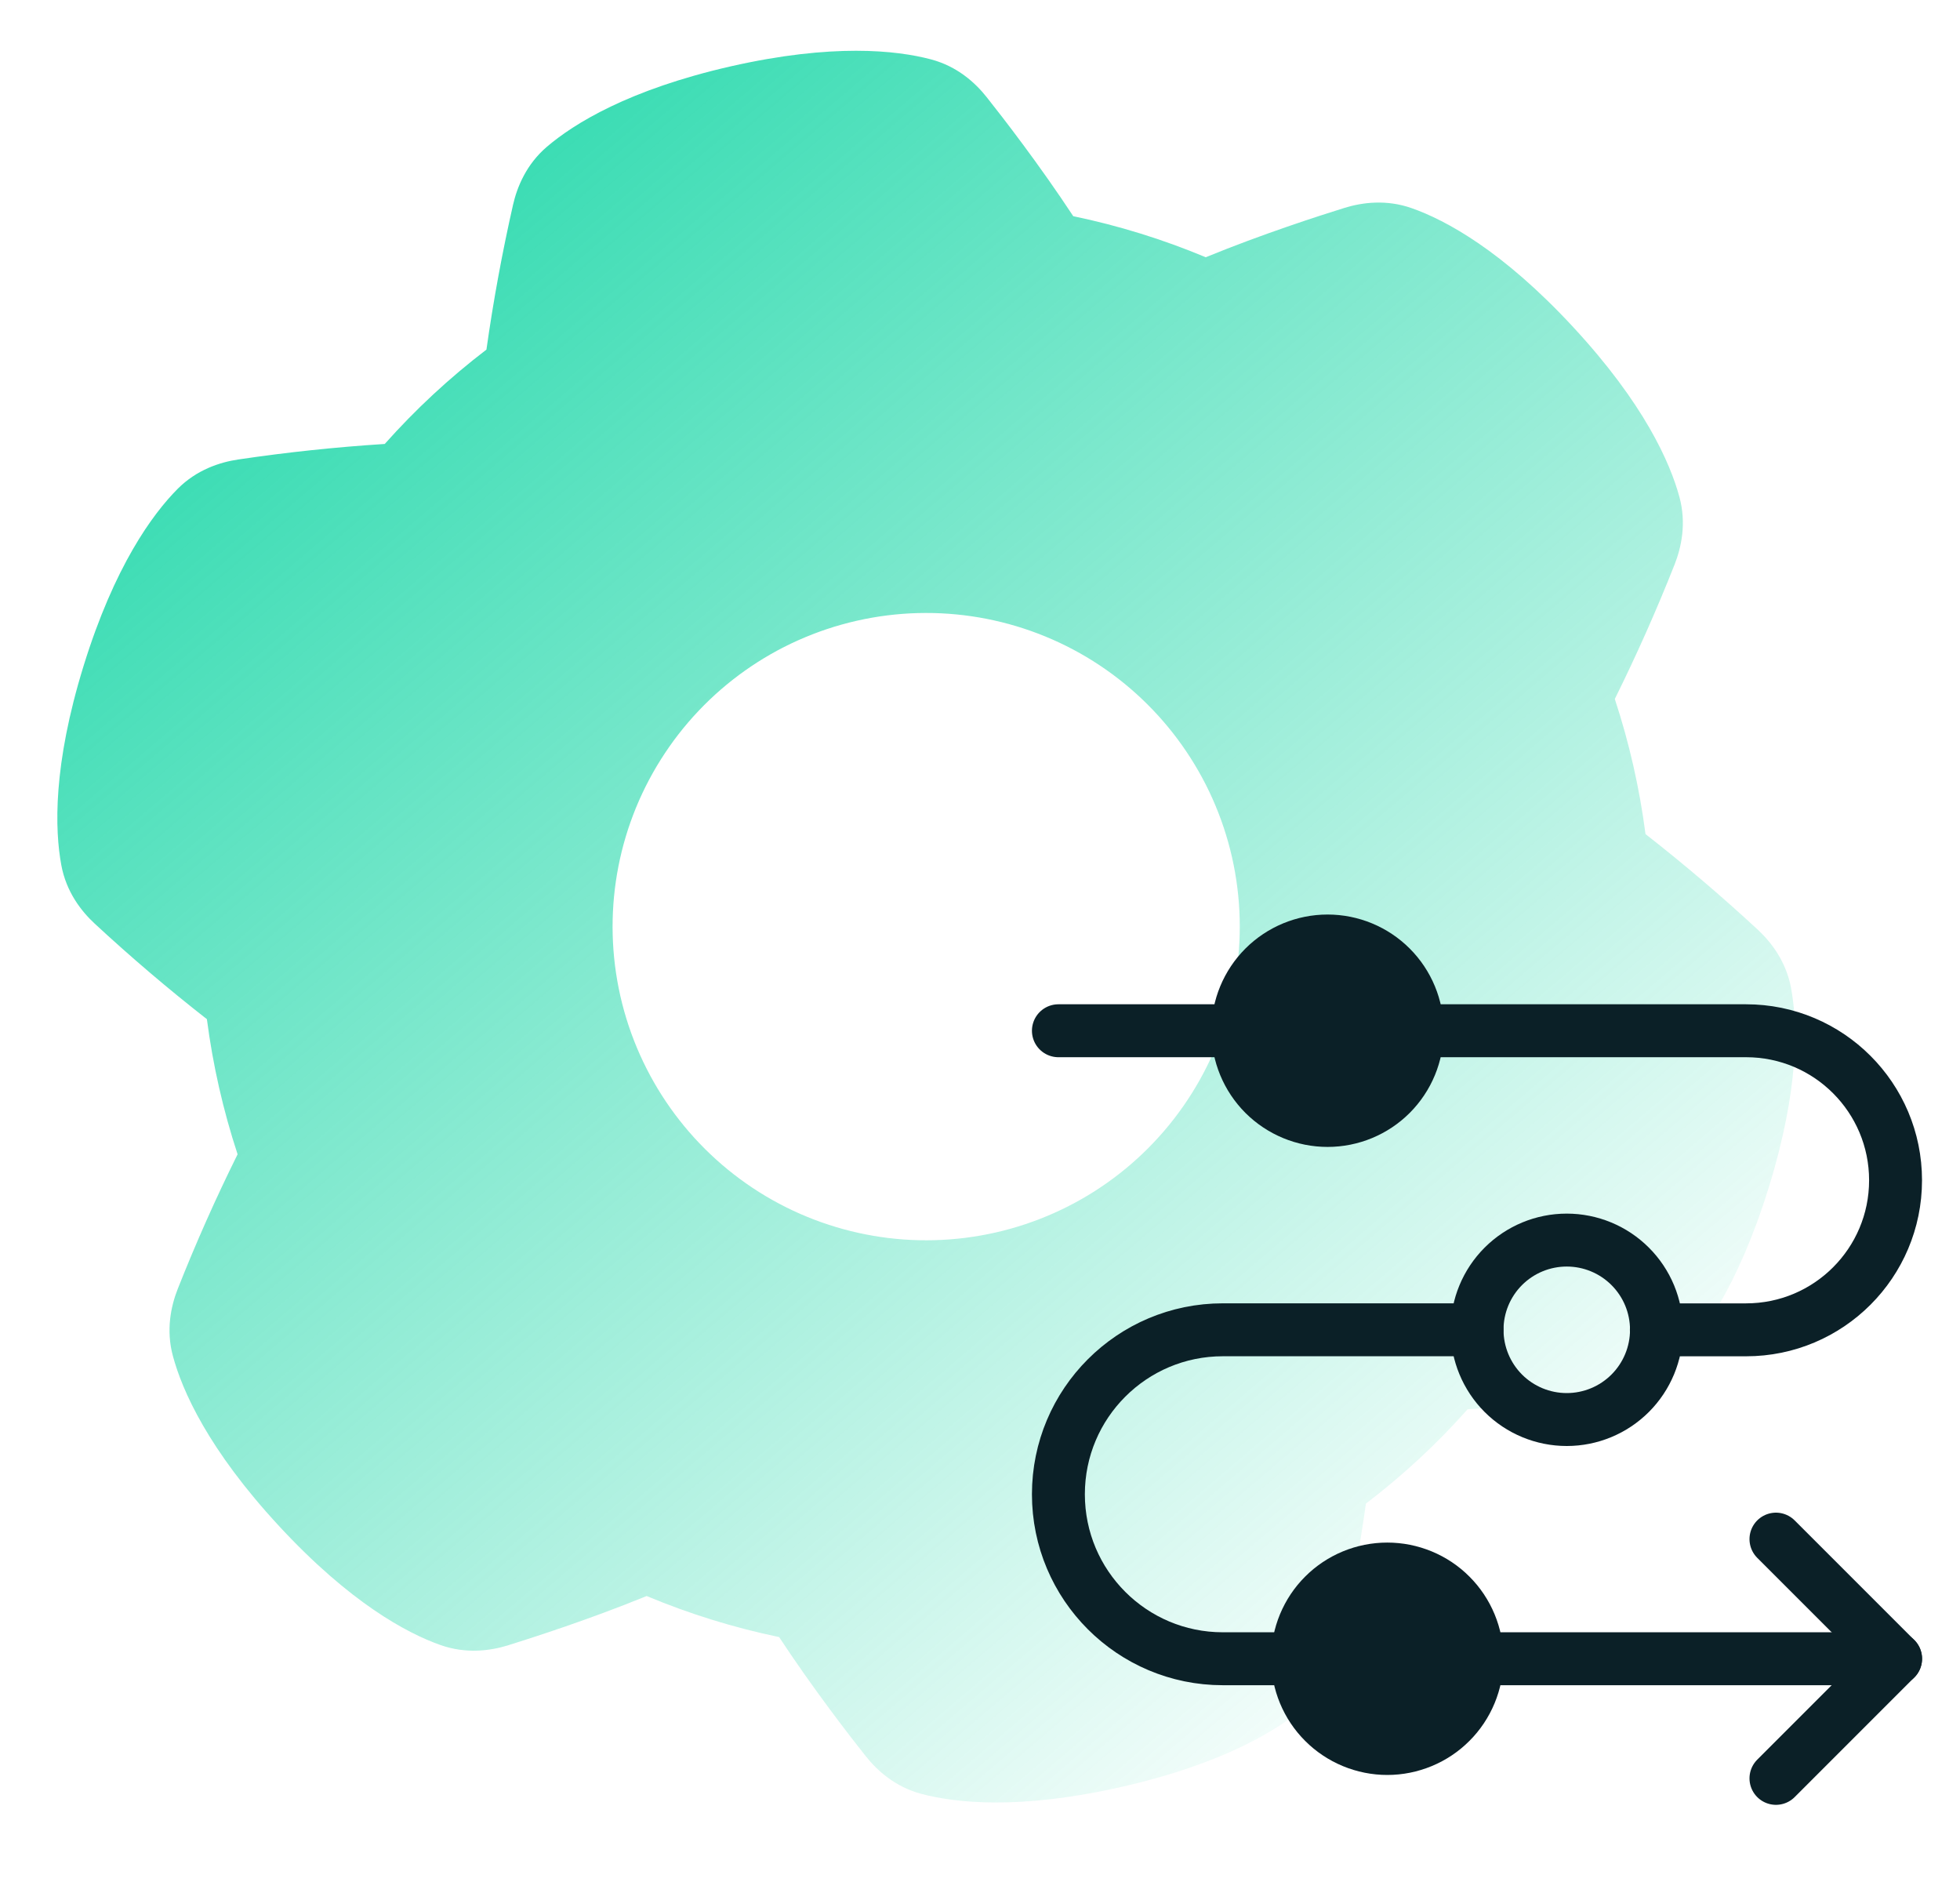
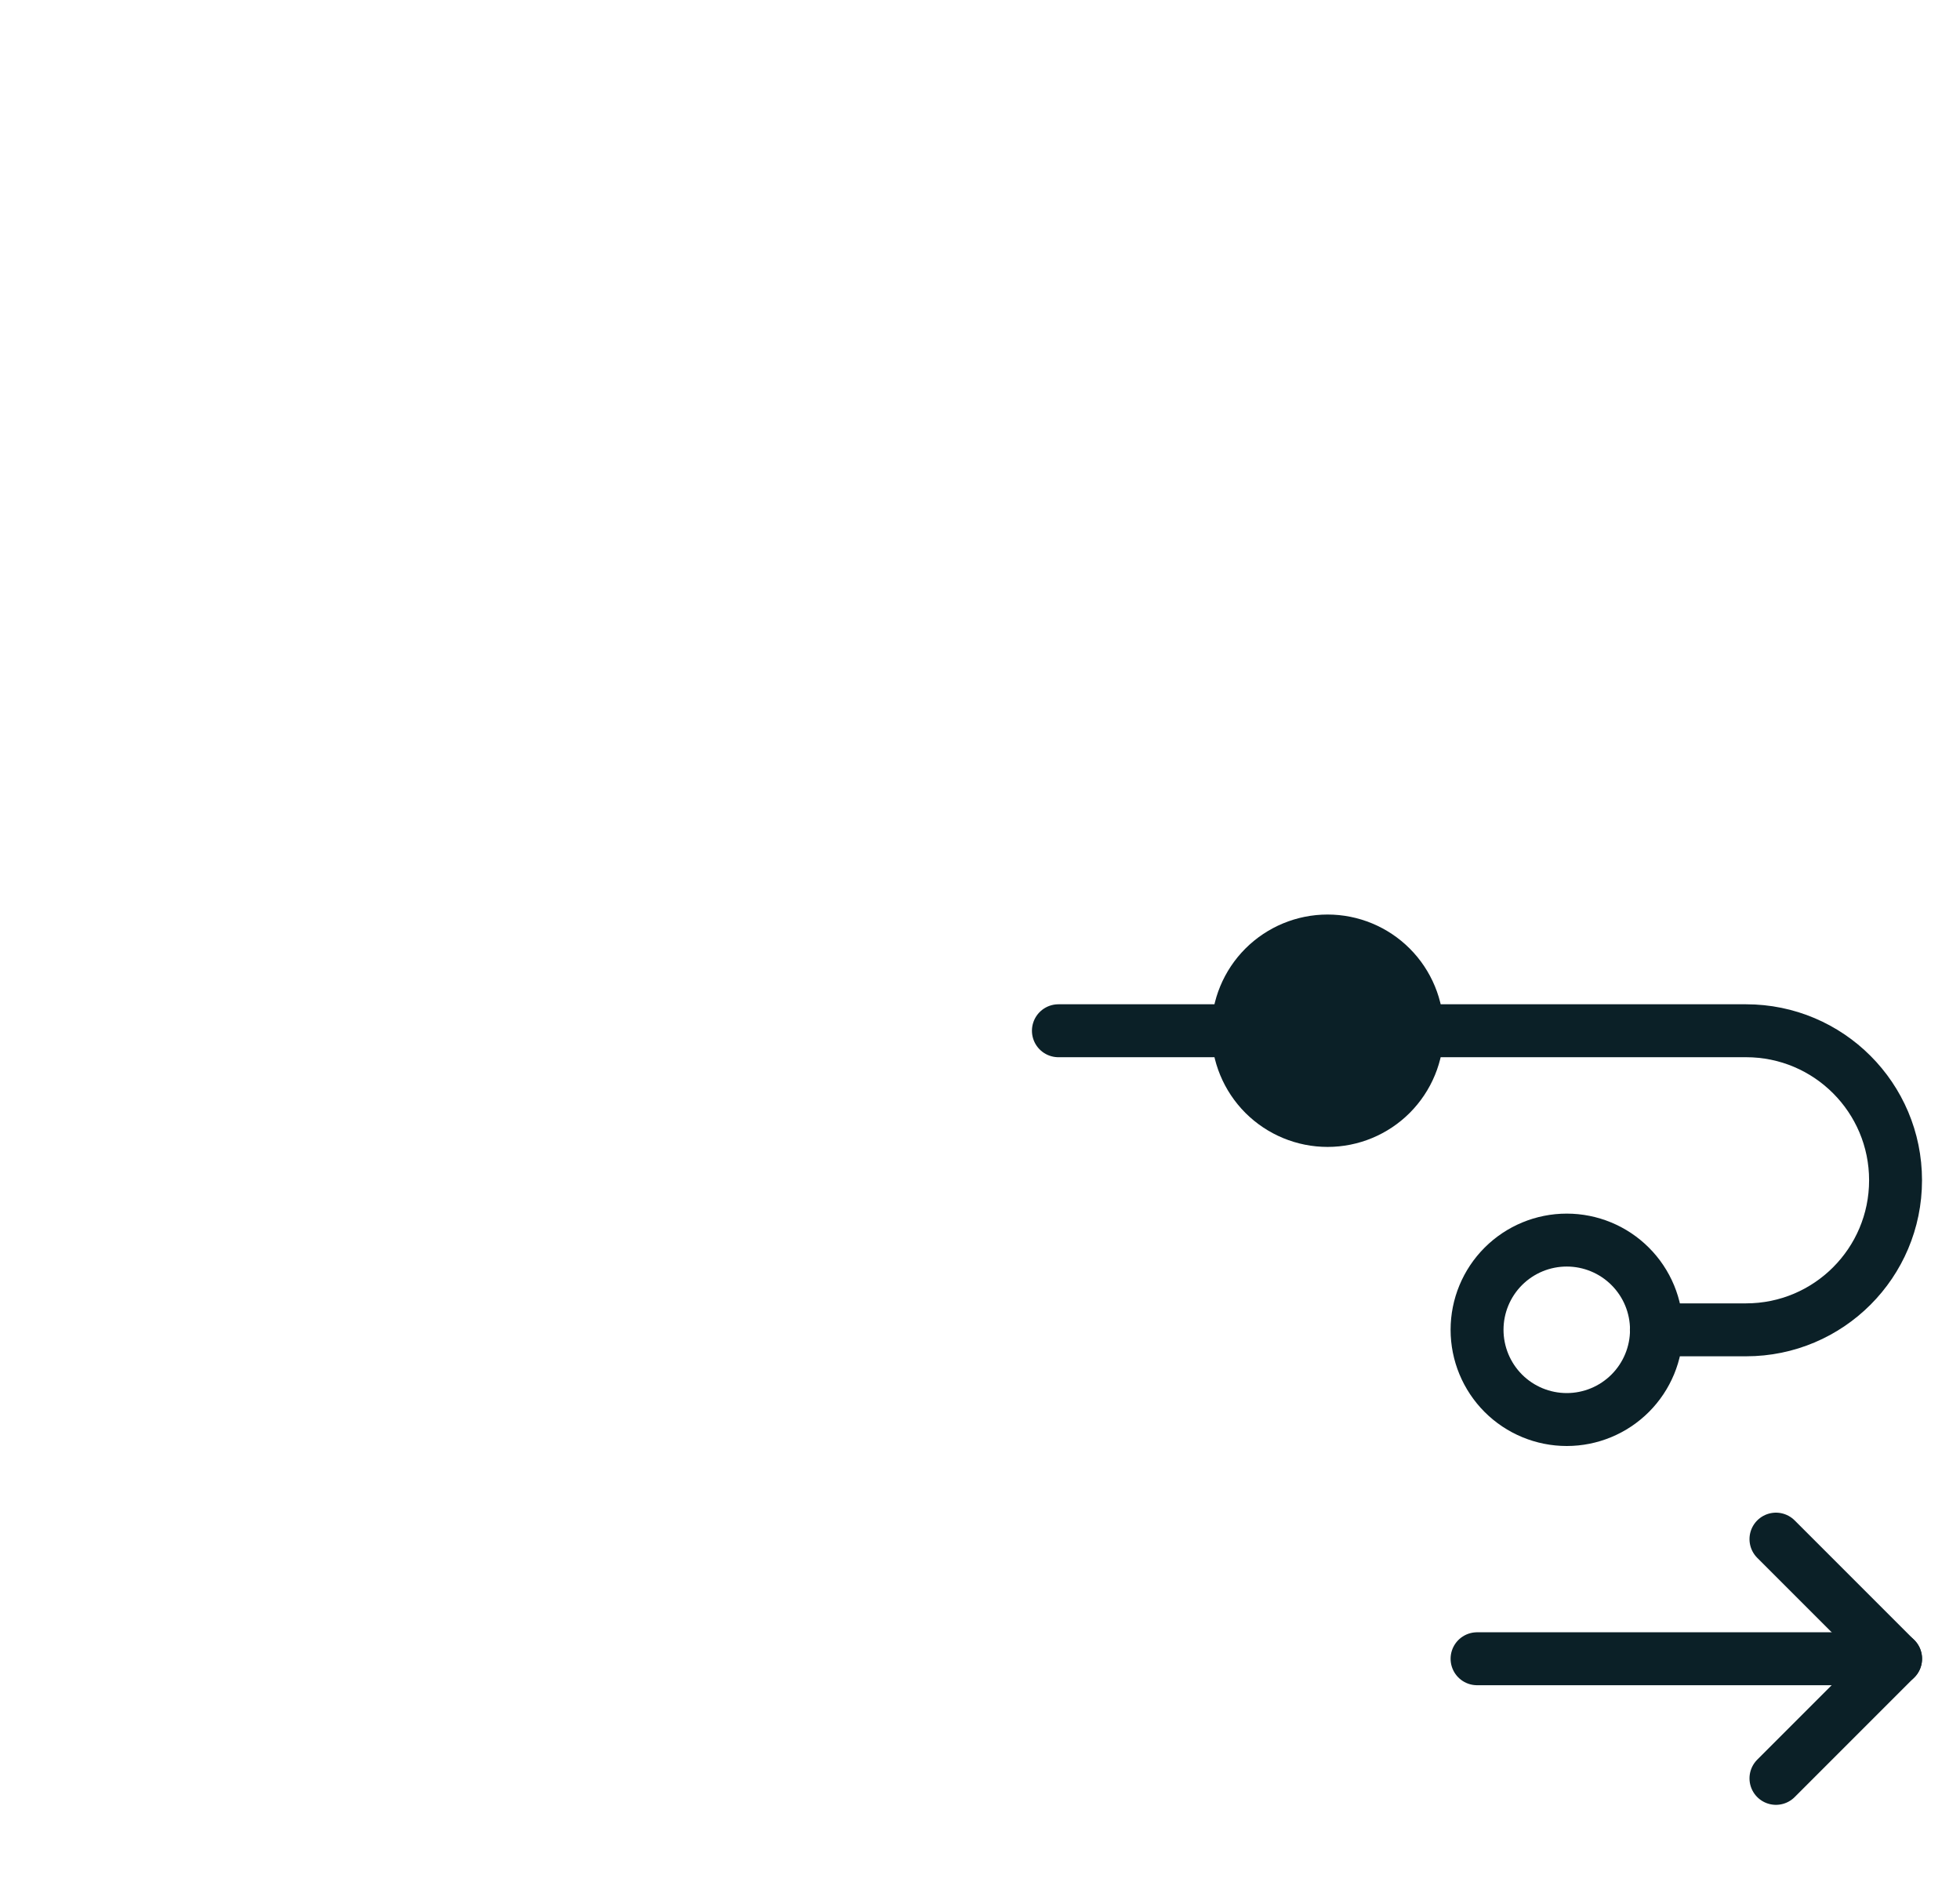
<svg xmlns="http://www.w3.org/2000/svg" width="50" height="48" viewBox="0 0 50 48" fill="none">
-   <path fill-rule="evenodd" clip-rule="evenodd" d="M33.298 43.526C32.607 44.117 31.211 44.983 28.616 45.573C26.02 46.164 24.387 45.986 23.506 45.753C22.838 45.576 22.376 45.158 22.083 44.788C21.666 44.263 20.744 43.072 19.875 41.753C18.718 41.513 17.586 41.162 16.496 40.706C15.032 41.305 13.597 41.764 12.956 41.965C12.505 42.104 11.888 42.187 11.236 41.956C10.377 41.653 8.929 40.877 7.121 38.924C5.311 36.97 4.649 35.468 4.412 34.589C4.23 33.922 4.361 33.313 4.534 32.874C4.995 31.708 5.504 30.562 6.061 29.44C5.692 28.318 5.43 27.164 5.278 25.994C4.29 25.222 3.336 24.409 2.416 23.557C2.069 23.236 1.689 22.744 1.564 22.064C1.398 21.169 1.346 19.527 2.132 16.984C2.919 14.44 3.89 13.115 4.531 12.469C5.019 11.979 5.611 11.788 6.079 11.719C7.318 11.535 8.564 11.403 9.815 11.323C10.601 10.44 11.469 9.635 12.409 8.917C12.584 7.678 12.81 6.447 13.087 5.226C13.192 4.765 13.428 4.19 13.954 3.741C14.647 3.151 16.043 2.284 18.638 1.693C21.234 1.103 22.867 1.281 23.748 1.514C24.416 1.69 24.878 2.108 25.171 2.479C25.588 3.004 26.51 4.194 27.379 5.514C28.536 5.754 29.668 6.105 30.758 6.561C32.222 5.962 33.658 5.502 34.299 5.302C34.749 5.163 35.367 5.08 36.018 5.311C36.877 5.614 38.325 6.39 40.133 8.343C41.943 10.297 42.605 11.799 42.843 12.678C43.024 13.345 42.893 13.954 42.721 14.393C42.26 15.559 41.751 16.704 41.194 17.827C41.563 18.948 41.825 20.102 41.977 21.273C42.965 22.045 43.919 22.858 44.839 23.709C45.185 24.031 45.565 24.523 45.691 25.203C45.856 26.098 45.909 27.739 45.122 30.283C44.336 32.827 43.364 34.152 42.722 34.797C42.235 35.288 41.643 35.479 41.175 35.548C40.511 35.646 39.019 35.85 37.44 35.943C36.654 36.827 35.785 37.632 34.845 38.349C34.67 39.589 34.444 40.82 34.166 42.041C34.062 42.501 33.826 43.077 33.3 43.526L33.298 43.526ZM15.826 25.407C15.356 23.338 15.726 21.167 16.857 19.372C17.987 17.576 19.784 16.303 21.853 15.833C23.922 15.362 26.093 15.733 27.889 16.863C29.684 17.994 30.957 19.791 31.428 21.86C31.898 23.929 31.528 26.1 30.397 27.895C29.267 29.691 27.47 30.964 25.401 31.434C23.332 31.905 21.161 31.534 19.365 30.404C17.57 29.273 16.297 27.476 15.826 25.407Z" fill="url(#paint0_linear_6124_17371)" />
  <path d="M37.68 42.306H48.358" stroke="#0B2027" stroke-width="1.35" stroke-linecap="round" stroke-linejoin="round" />
  <path d="M45.305 39.255L48.356 42.306L45.305 45.357" stroke="#0B2027" stroke-width="1.35" stroke-linecap="round" stroke-linejoin="round" />
  <path d="M31.578 26.288C31.578 26.895 31.819 27.477 32.248 27.907C32.678 28.336 33.26 28.577 33.867 28.577C34.474 28.577 35.056 28.336 35.485 27.907C35.914 27.477 36.155 26.895 36.155 26.288C36.155 25.682 35.914 25.099 35.485 24.67C35.056 24.241 34.474 24 33.867 24C33.26 24 32.678 24.241 32.248 24.67C31.819 25.099 31.578 25.682 31.578 26.288Z" fill="#0B2027" stroke="#0B2027" stroke-width="1.35" stroke-linecap="round" stroke-linejoin="round" />
  <path d="M37.68 33.916C37.68 34.523 37.921 35.105 38.35 35.535C38.779 35.964 39.361 36.205 39.968 36.205C40.575 36.205 41.157 35.964 41.586 35.535C42.016 35.105 42.257 34.523 42.257 33.916C42.257 33.309 42.016 32.727 41.586 32.298C41.157 31.869 40.575 31.628 39.968 31.628C39.361 31.628 38.779 31.869 38.35 32.298C37.921 32.727 37.68 33.309 37.68 33.916Z" stroke="#0B2027" stroke-width="1.35" stroke-linecap="round" stroke-linejoin="round" />
-   <path d="M33.102 42.306C33.102 42.607 33.161 42.904 33.276 43.182C33.391 43.459 33.559 43.712 33.772 43.924C33.984 44.137 34.237 44.305 34.514 44.42C34.792 44.535 35.09 44.595 35.39 44.595C35.691 44.595 35.988 44.535 36.266 44.42C36.544 44.305 36.796 44.137 37.008 43.924C37.221 43.712 37.389 43.459 37.504 43.182C37.619 42.904 37.679 42.607 37.679 42.306C37.679 42.005 37.619 41.708 37.504 41.43C37.389 41.153 37.221 40.9 37.008 40.688C36.796 40.475 36.544 40.307 36.266 40.192C35.988 40.077 35.691 40.018 35.39 40.018C35.09 40.018 34.792 40.077 34.514 40.192C34.237 40.307 33.984 40.475 33.772 40.688C33.559 40.9 33.391 41.153 33.276 41.43C33.161 41.708 33.102 42.005 33.102 42.306Z" fill="#0B2027" stroke="#0B2027" stroke-width="1.35" stroke-linecap="round" stroke-linejoin="round" />
-   <path d="M37.679 33.916H31.195C28.878 33.916 27 35.794 27 38.111C27 40.428 28.878 42.306 31.195 42.306H33.102" stroke="#0B2027" stroke-width="1.35" stroke-linecap="round" stroke-linejoin="round" />
  <path d="M42.254 33.917H44.543C46.649 33.917 48.356 32.209 48.356 30.103C48.356 27.997 46.649 26.289 44.543 26.289H36.152" stroke="#0B2027" stroke-width="1.35" stroke-linecap="round" stroke-linejoin="round" />
  <path d="M31.577 26.289H27" stroke="#0B2027" stroke-width="1.35" stroke-linecap="round" stroke-linejoin="round" />
  <defs>
    <linearGradient id="paint0_linear_6124_17371" x1="38.446" y1="43.338" x2="-0.615" y2="-2.438" gradientUnits="userSpaceOnUse">
      <stop stop-color="#00D29D" stop-opacity="0" />
      <stop offset="1" stop-color="#00D29D" />
    </linearGradient>
  </defs>
</svg>